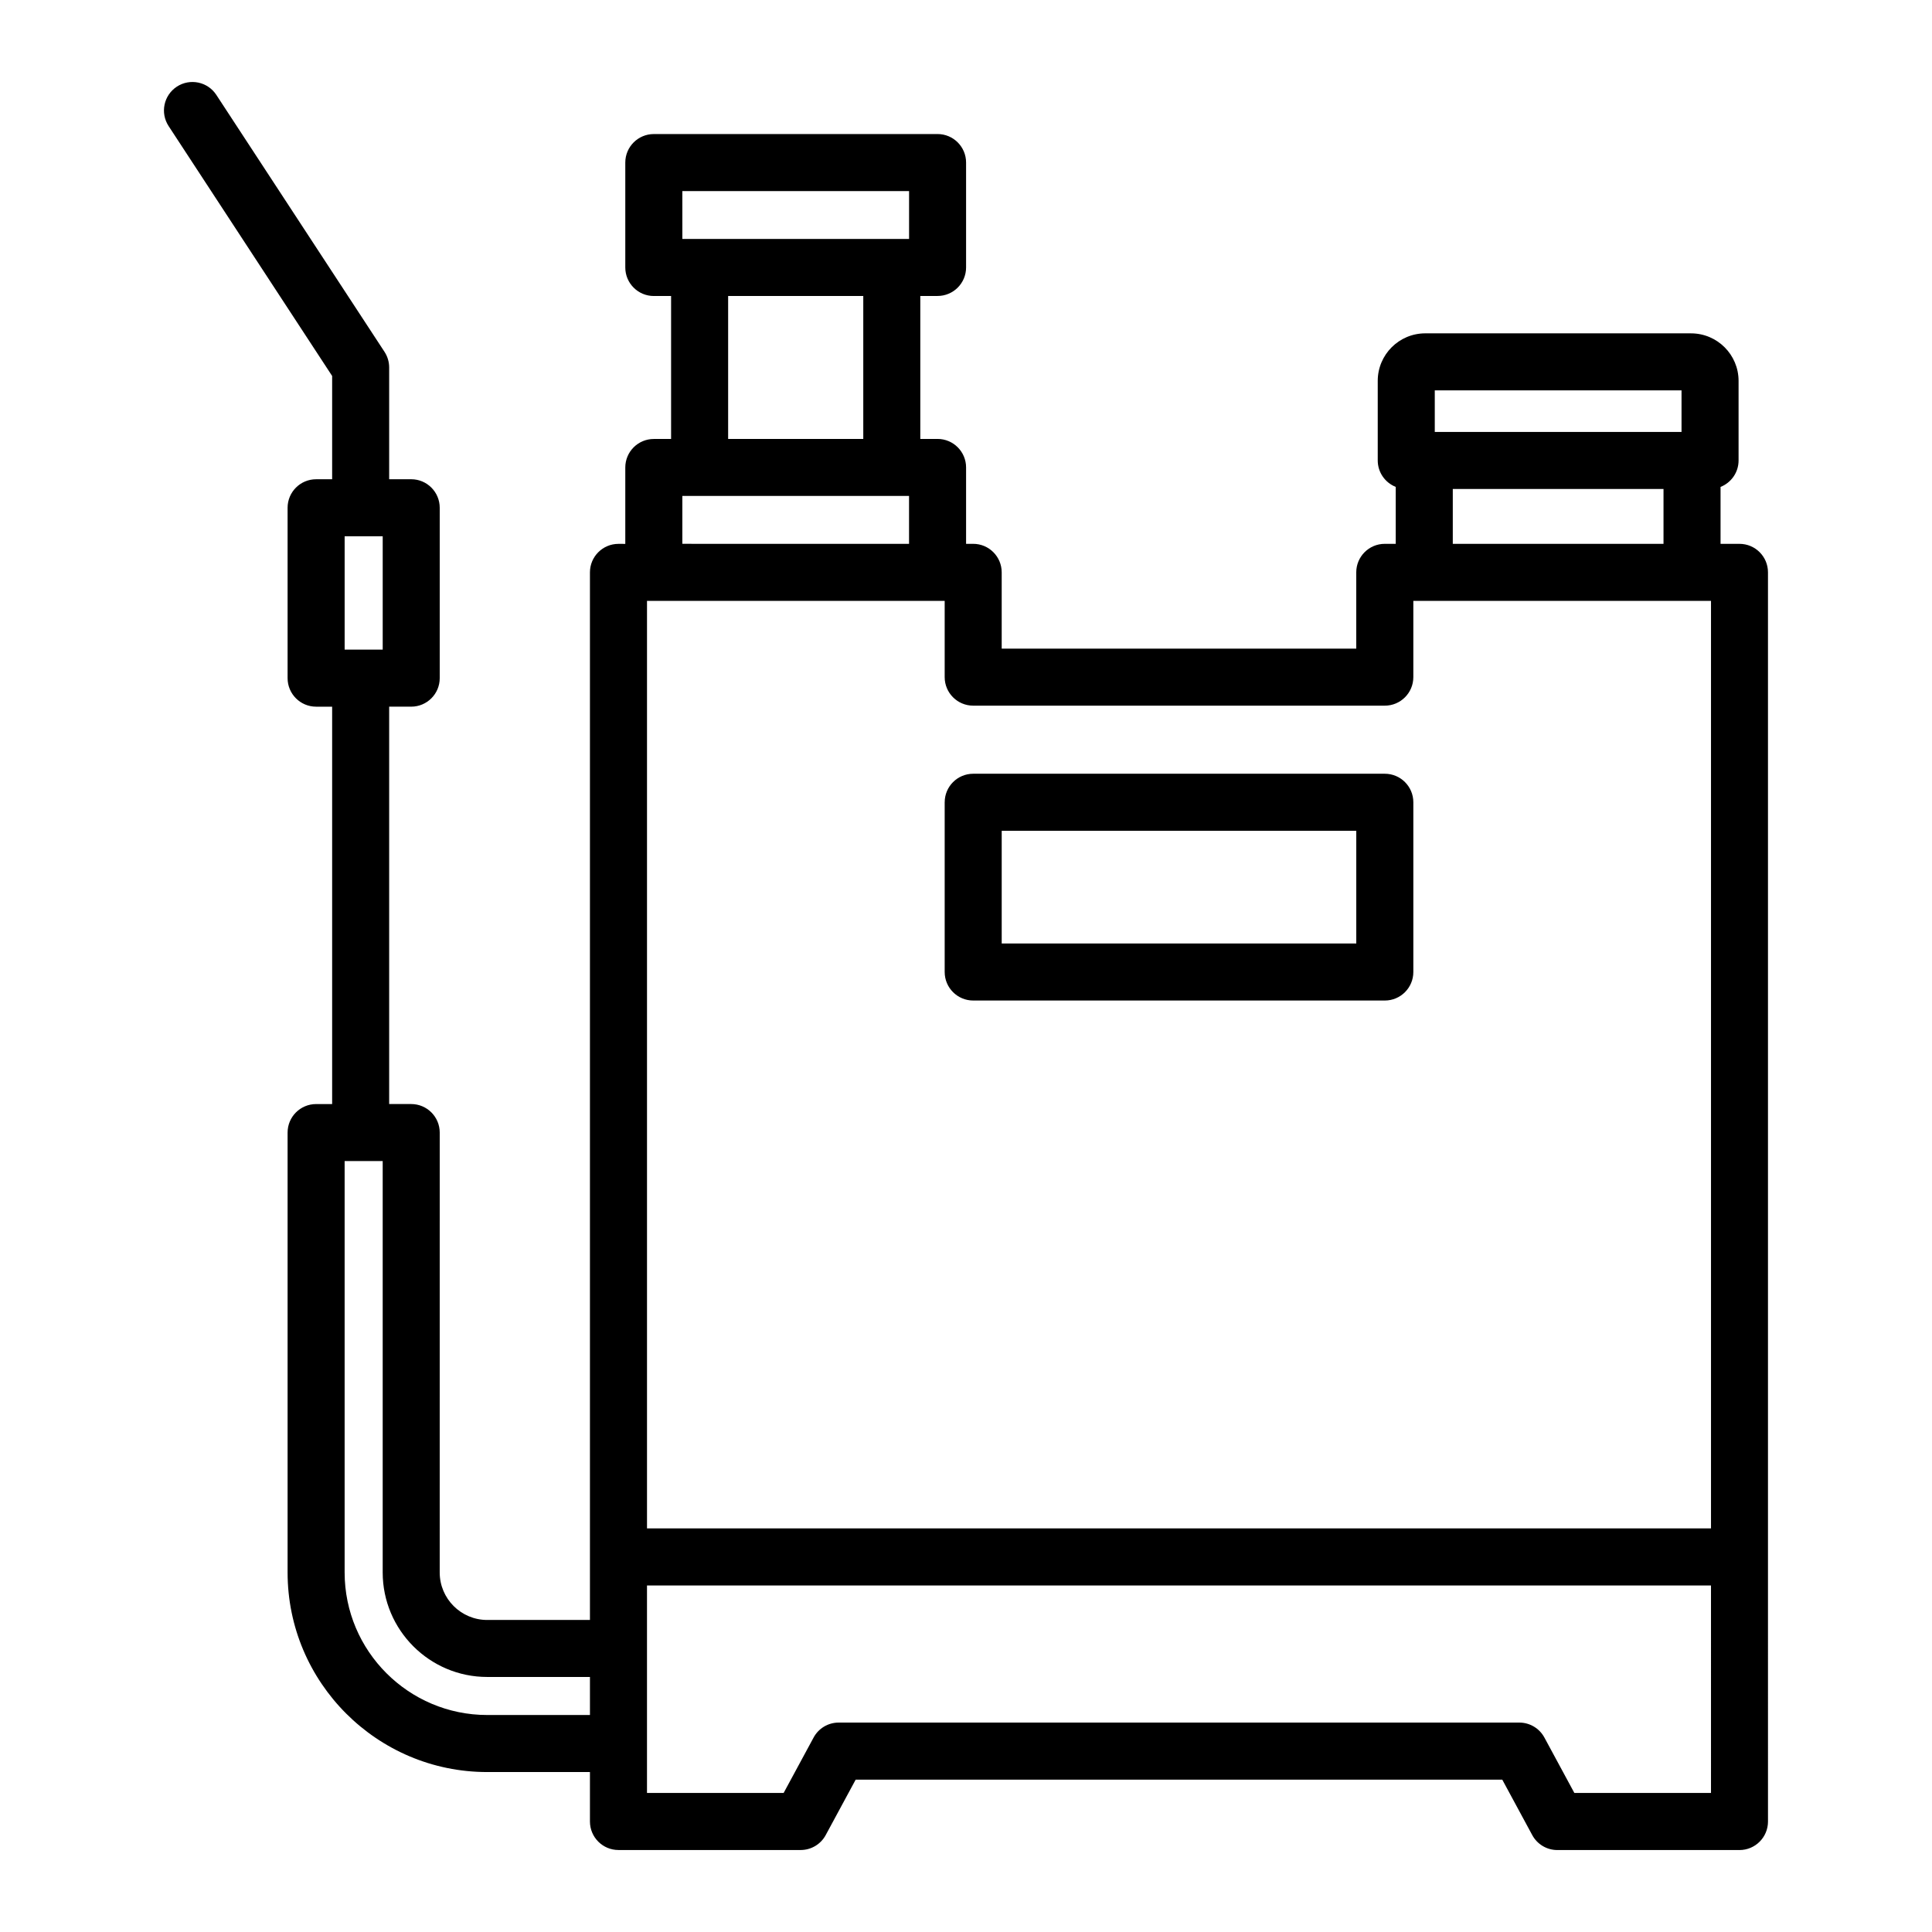
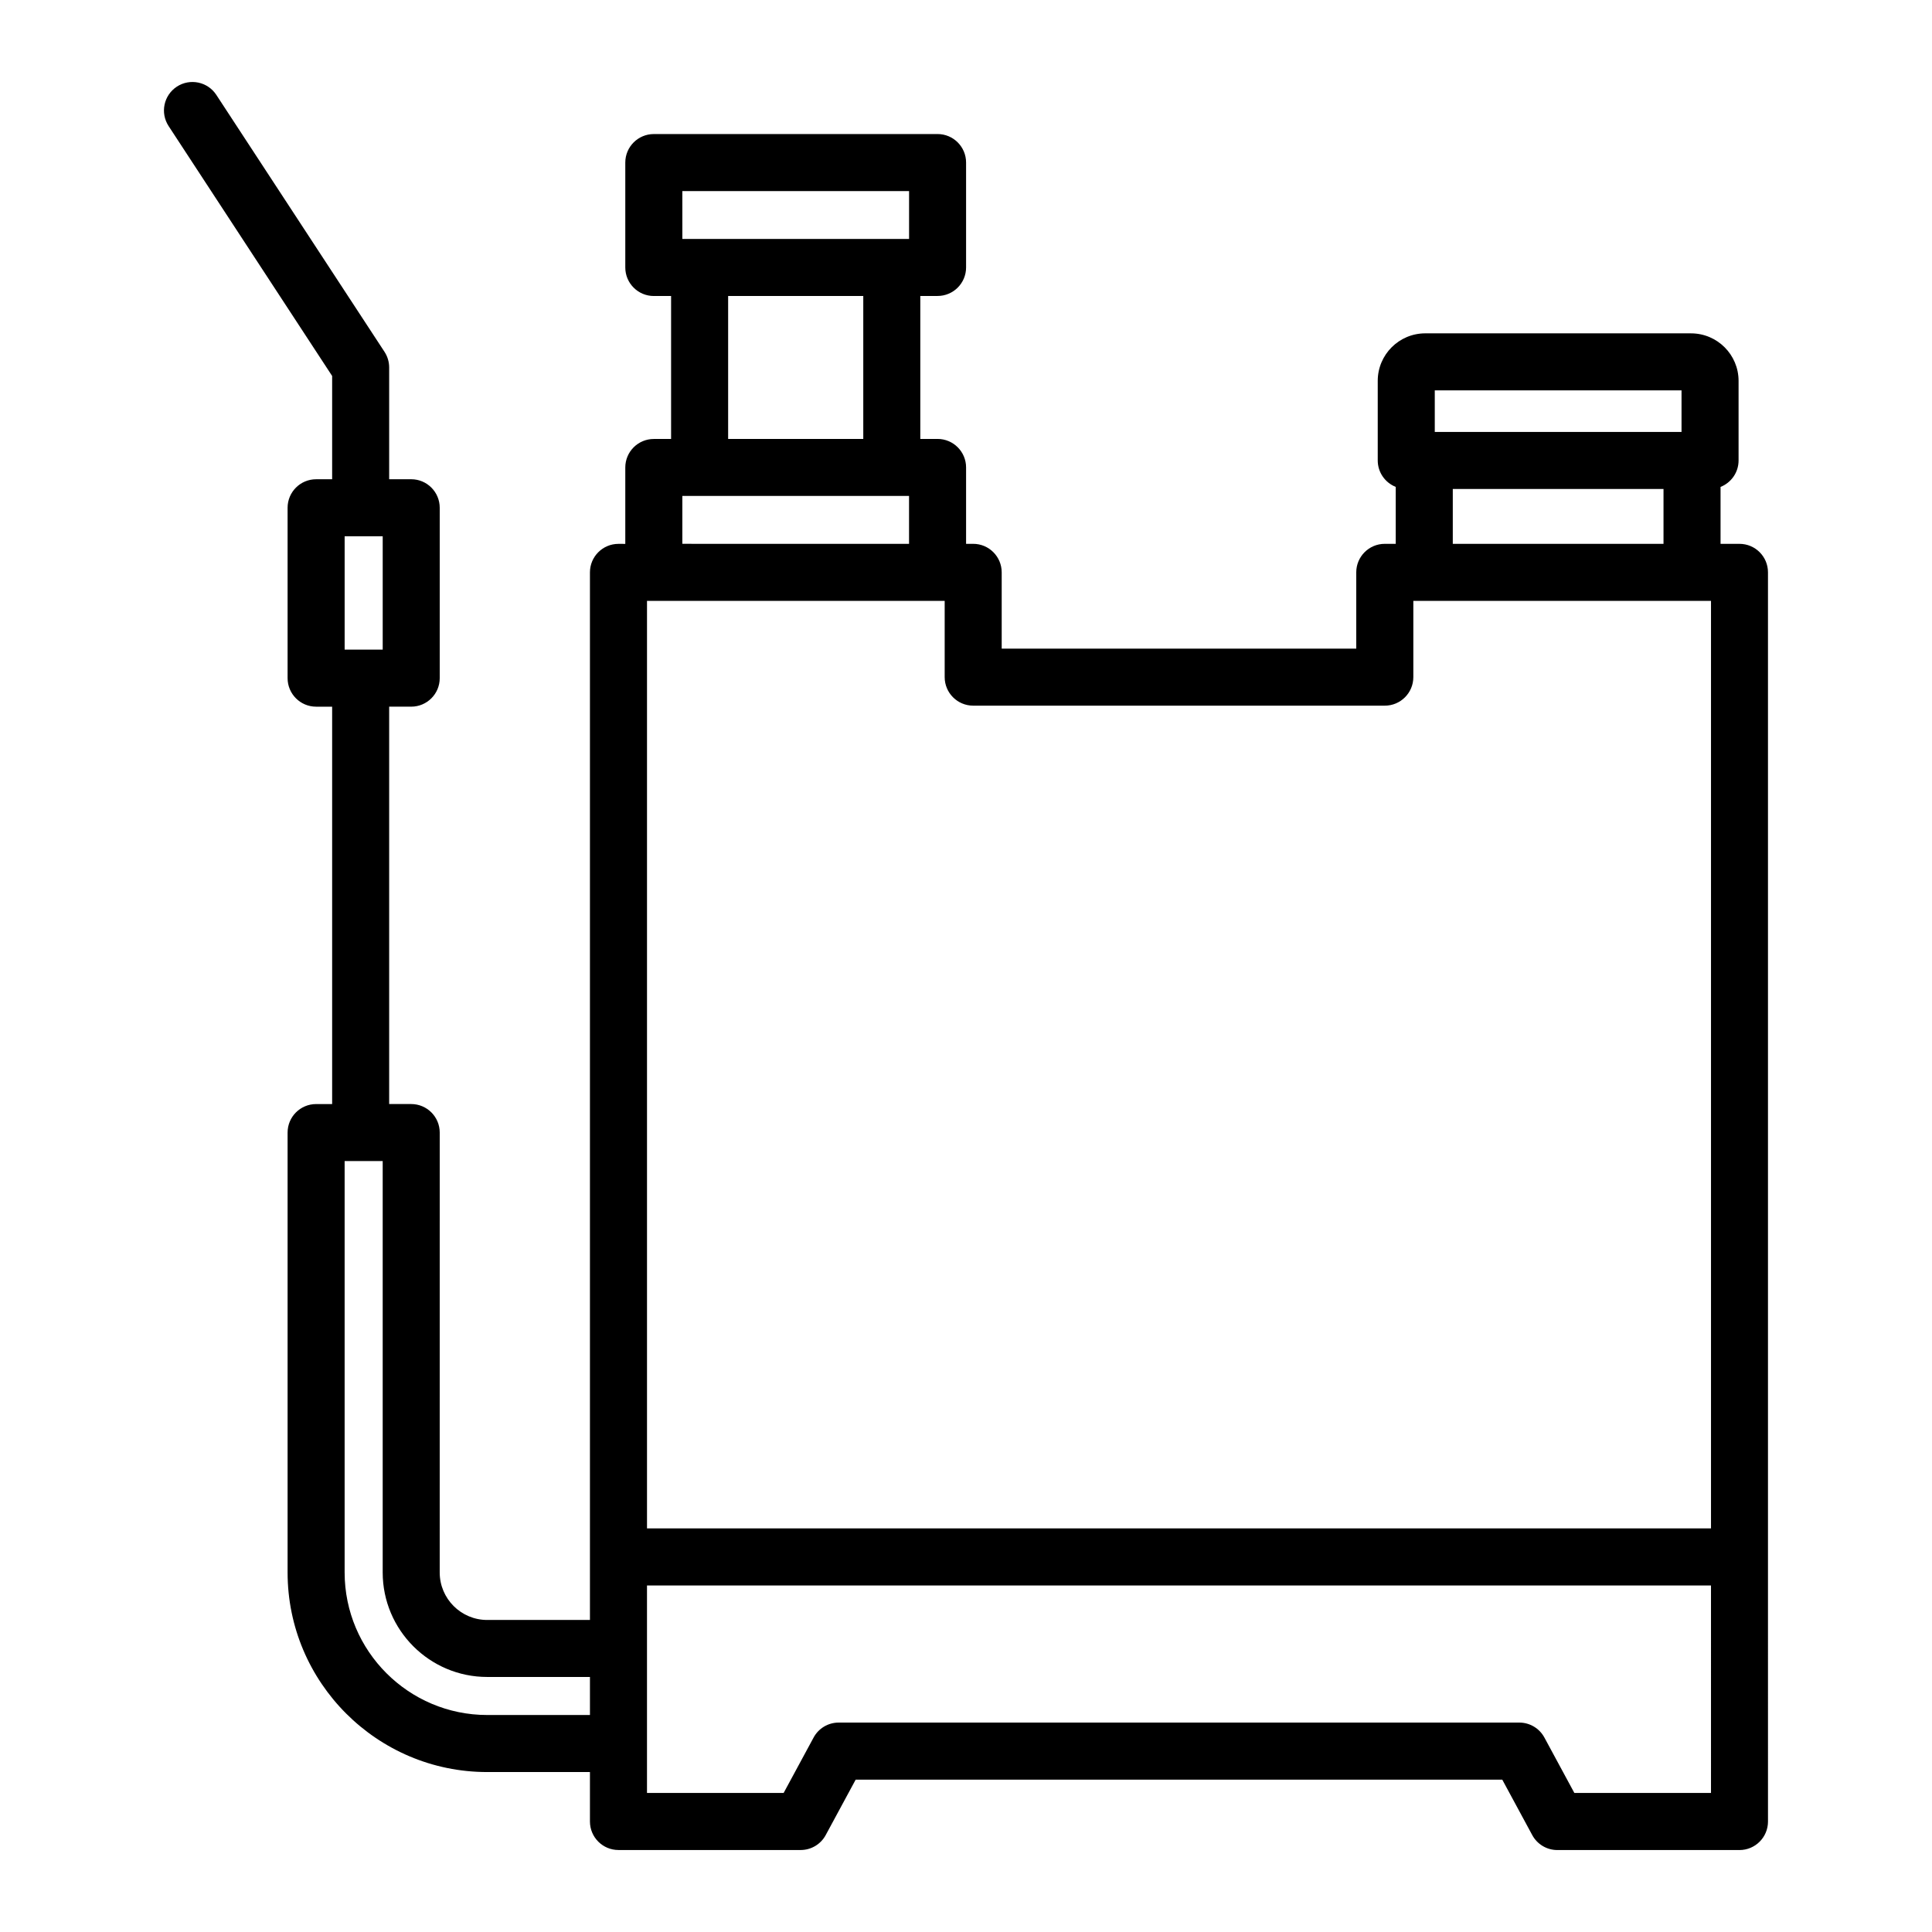
<svg xmlns="http://www.w3.org/2000/svg" fill="#000000" width="800px" height="800px" version="1.1" viewBox="144 144 512 512">
  <g>
    <path d="m604.99 288.12h-5.027v-15.082c2.797-1.109 4.777-3.824 4.777-7.012v-21.09c0-6.949-5.652-12.594-12.602-12.594l-70.43-0.004c-6.949 0-12.594 5.652-12.594 12.594v21.09c0 3.188 1.98 5.898 4.769 7.012v15.086h-2.902c-4.172 0-7.559 3.379-7.559 7.559v20.211h-93.961v-20.211c0-4.176-3.387-7.559-7.559-7.559h-1.879v-20.242c0-4.176-3.387-7.559-7.559-7.559h-4.574v-37.887h4.574c4.172 0 7.559-3.379 7.559-7.559v-27.793c0-4.176-3.387-7.559-7.559-7.559l-75.195 0.004c-4.172 0-7.559 3.379-7.559 7.559v27.801c0 4.176 3.387 7.559 7.559 7.559h4.578v37.887h-4.578c-4.172 0-7.559 3.379-7.559 7.559v20.242l-1.809-0.004c-4.172 0-7.559 3.379-7.559 7.559v277.62h-27.23c-6.938 0-12.582-5.648-12.582-12.586l0.004-116.58c0-4.176-3.387-7.559-7.559-7.559h-5.84v-105.31h5.84c4.172 0 7.559-3.379 7.559-7.559v-45.152c0-4.176-3.387-7.559-7.559-7.559h-5.84v-29.625c0-1.473-0.43-2.906-1.234-4.137l-44.57-68.094c-2.289-3.496-6.977-4.465-10.461-2.188-3.492 2.289-4.469 6.969-2.18 10.461l43.332 66.215v27.371h-4.246c-4.172 0-7.559 3.379-7.559 7.559v45.152c0 4.176 3.387 7.559 7.559 7.559h4.246v105.31h-4.246c-4.172 0-7.559 3.379-7.559 7.559v116.57c0 29.164 23.73 52.895 52.895 52.895h27.23v13.102c0 4.176 3.387 7.559 7.559 7.559h48.281c2.777 0 5.332-1.523 6.644-3.965l7.934-14.68h171.36l7.941 14.688c1.32 2.445 3.875 3.965 6.644 3.965h48.273c4.172 0 7.559-3.379 7.559-7.559l-0.004-70.109v-260.93c0.008-4.176-3.379-7.559-7.551-7.559zm-359.57-2.004v30.039h-10.086v-30.039zm278.81-38.664h65.391v11.012l-65.391 0.004zm4.773 26.129h55.844v14.539h-55.844zm-18.016 57.426c4.172 0 7.559-3.379 7.559-7.559v-20.211h78.887v245.81h-281.97v-245.81h78.887v20.211c0 4.176 3.387 7.559 7.559 7.559zm-186.16-136.37h60.086v12.688h-60.082zm12.137 27.801h35.812v37.887h-35.812zm-12.137 52.996h60.078v12.688l-60.078-0.004zm-51.715 323.06c-20.832 0-37.781-16.949-37.781-37.781v-109.02h10.086v109.02c0 15.27 12.426 27.699 27.695 27.699h27.23v10.082zm324.32 20.66h-36.211l-7.941-14.688c-1.32-2.445-3.875-3.965-6.644-3.965h-180.38c-2.777 0-5.332 1.523-6.644 3.965l-7.941 14.688h-36.211v-54.992h281.97z" />
-     <path d="m394.35 356.61v44.98c0 4.176 3.387 7.559 7.559 7.559h109.08c4.172 0 7.559-3.379 7.559-7.559v-44.98c0-4.176-3.387-7.559-7.559-7.559h-109.08c-4.172 0-7.555 3.387-7.555 7.559zm15.113 7.559h93.965v29.867l-93.965-0.004z" />
  </g>
</svg>